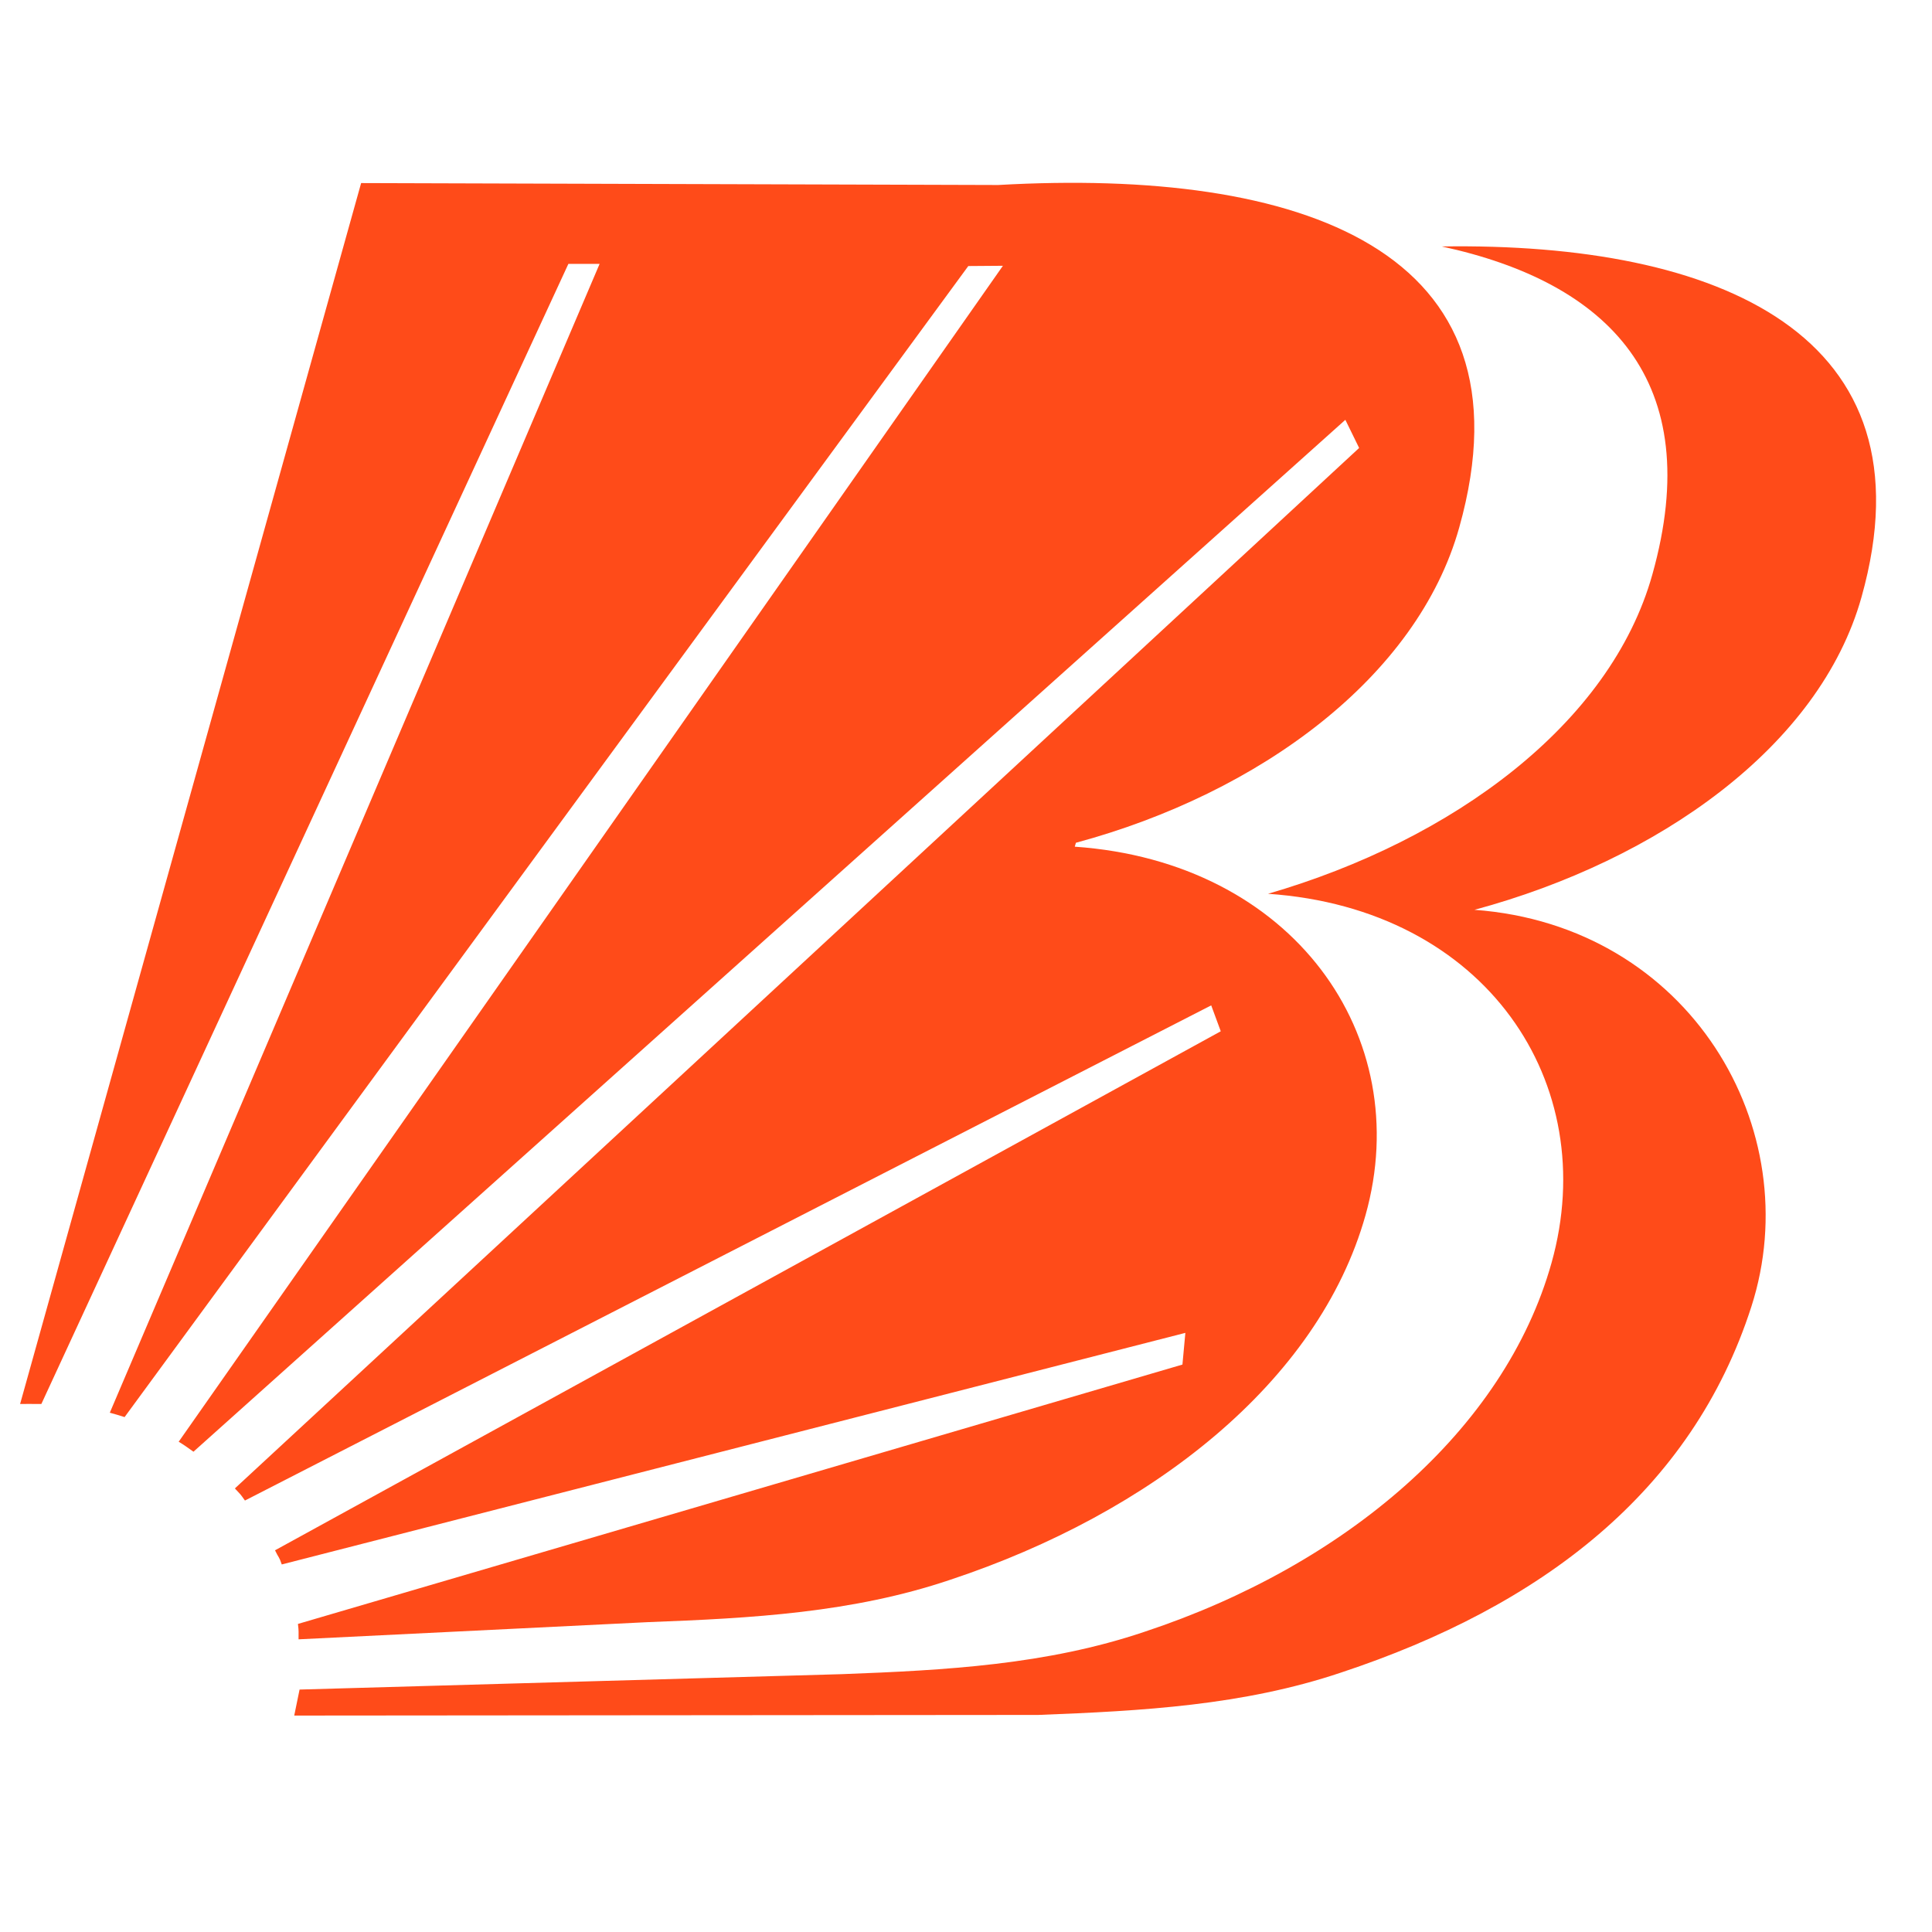
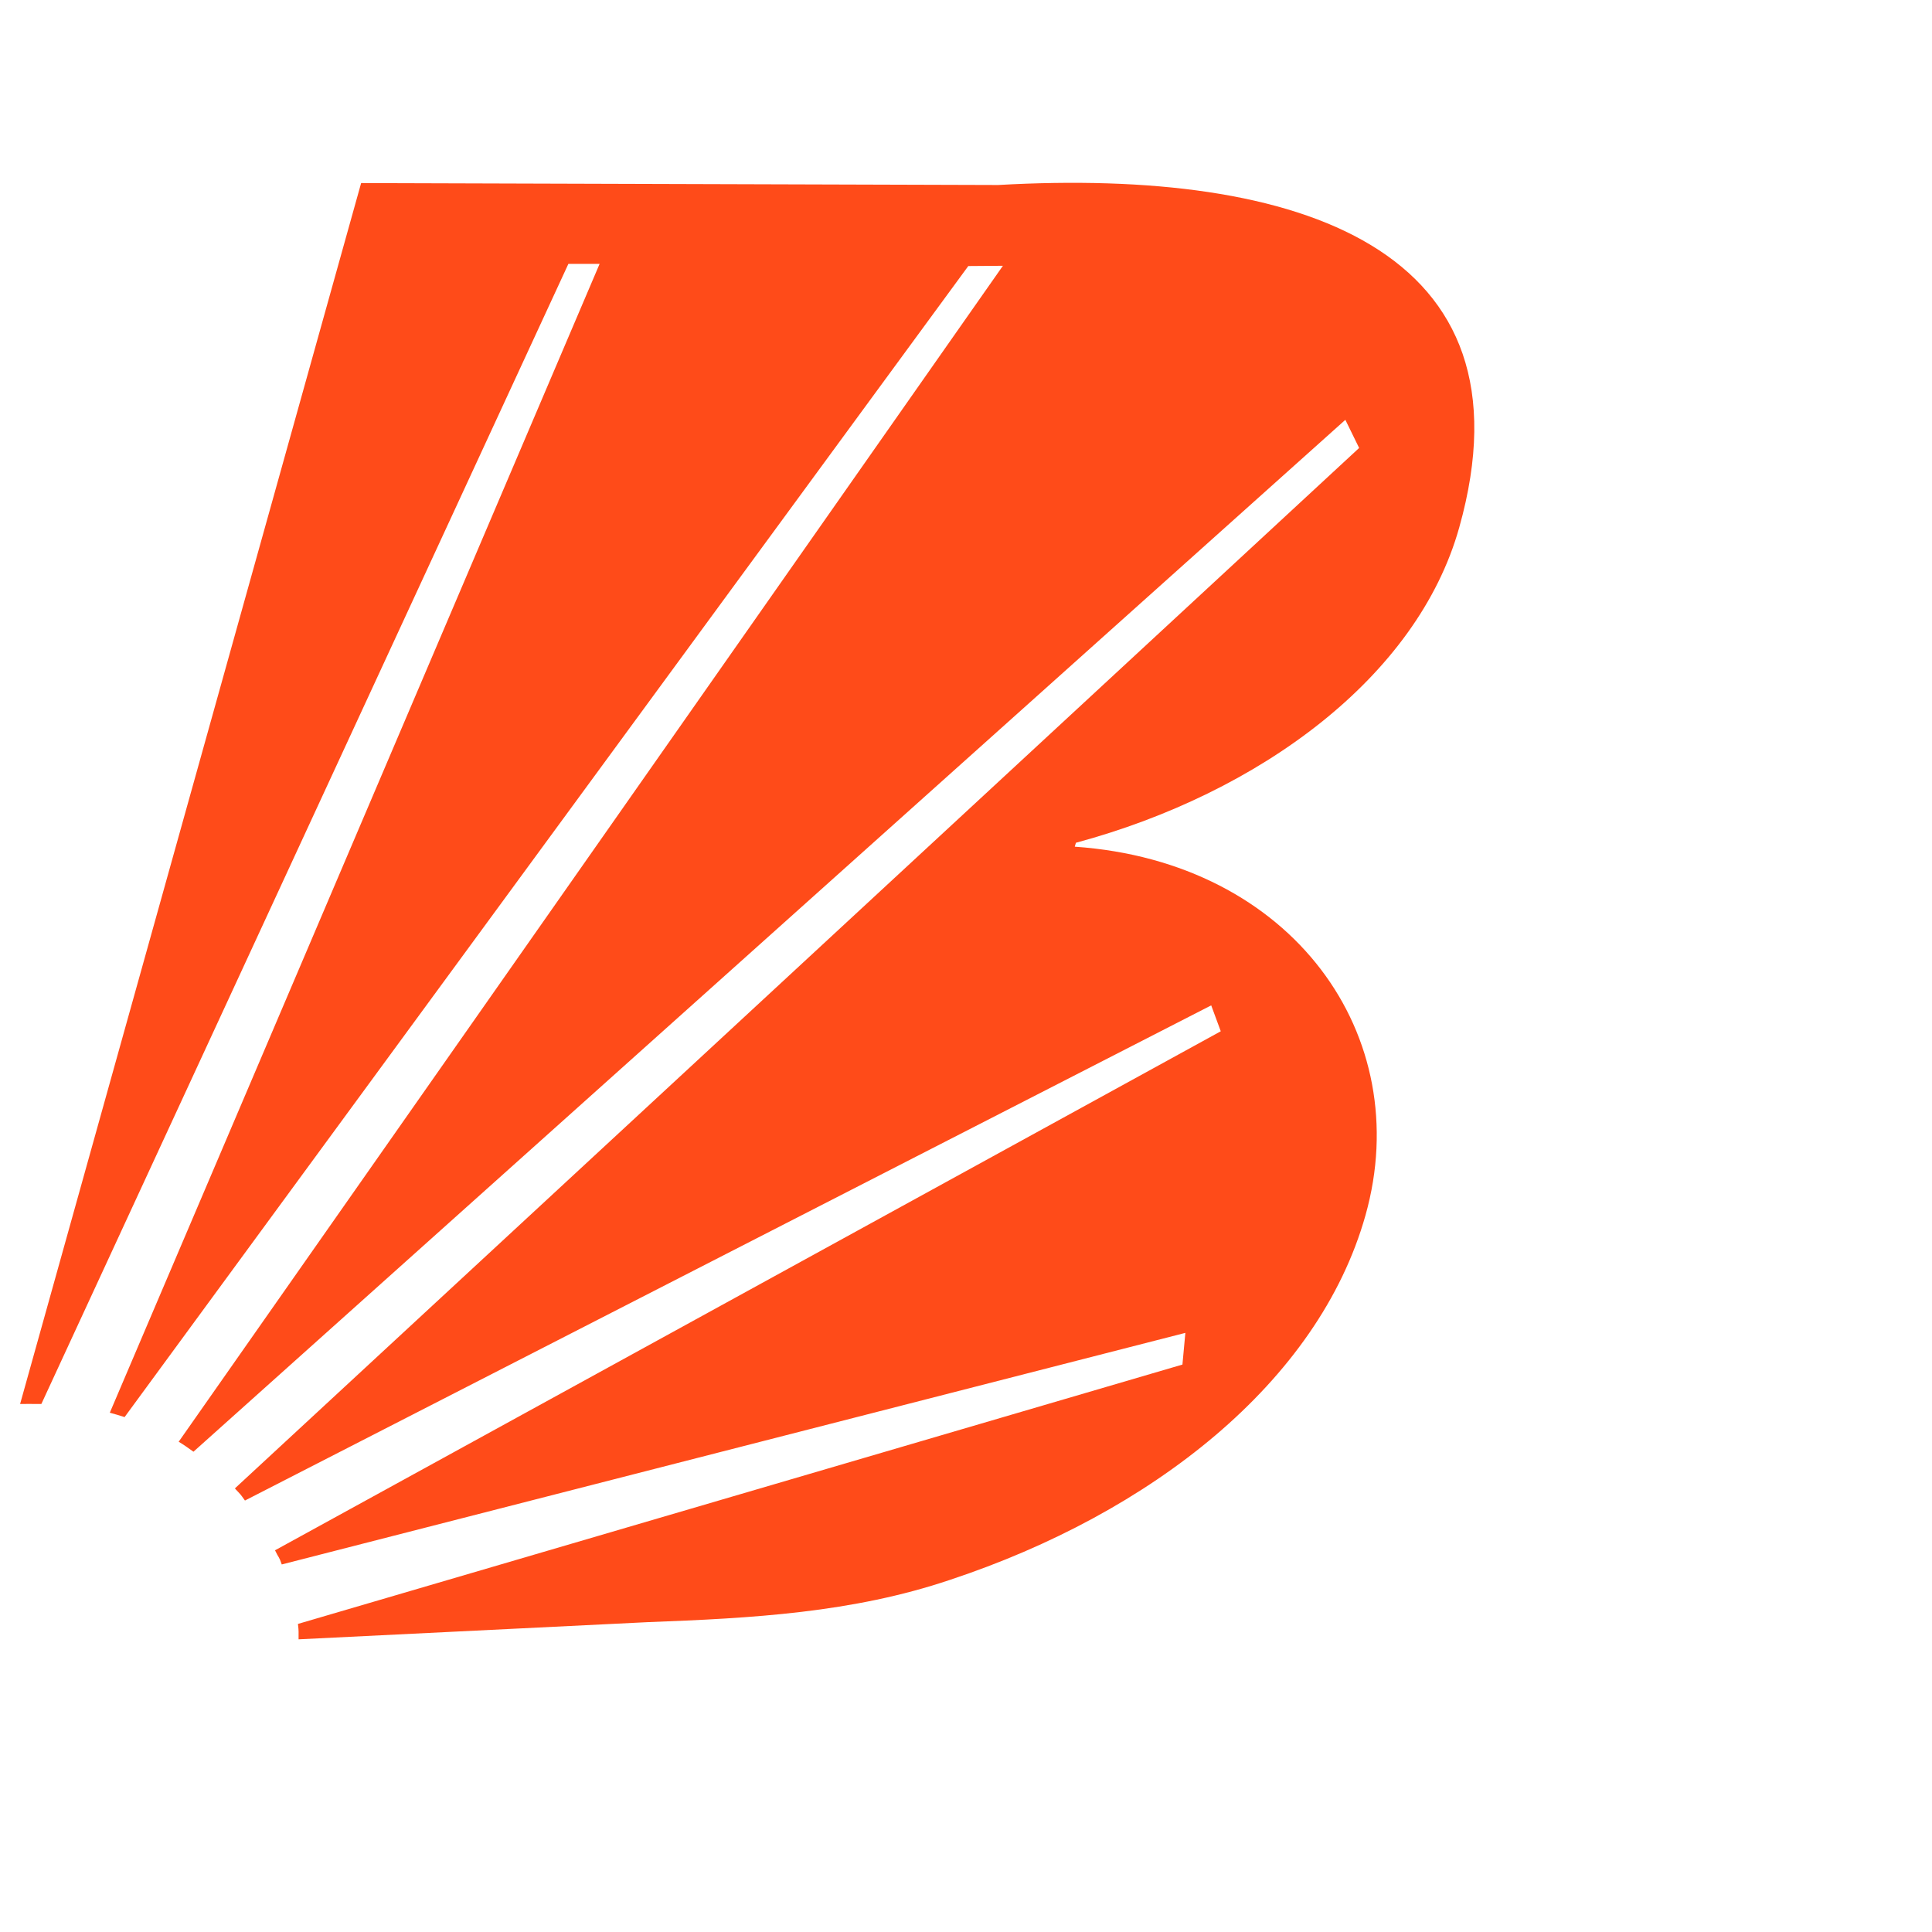
<svg xmlns="http://www.w3.org/2000/svg" width="30px" height="30px" viewBox="0 0 37 30" version="1.1">
  <title>Group</title>
  <g id="BOB-Icon" stroke="none" stroke-width="1" fill="none" fill-rule="evenodd">
    <g id="Group" transform="translate(0.385, 0.001)" fill="#FF4B19" fill-rule="nonzero">
-       <path d="M19.5,29.342 L5.25,29.354 L5.352,28.856 L15.738,28.561 C17.729,28.486 19.661,28.382 21.535,27.749 C25.372,26.479 28.429,23.89 29.329,20.683 C30.293,17.247 28.076,13.903 23.899,13.616 C27.439,12.588 30.457,10.366 31.259,7.503 C32.303,3.787 30.415,1.908 27.226,1.219 C32.53,1.137 36.678,2.904 35.265,7.934 C34.463,10.796 31.372,12.973 27.853,13.923 C31.984,14.227 34.25,18.128 33.155,21.525 C32.016,25.062 29.134,27.26 25.299,28.53 C23.423,29.161 21.491,29.265 19.5,29.342 Z" id="Path" />
      <path d="M12.02,27.565 L5.333,27.894 C5.331,27.725 5.34,27.763 5.321,27.599 L22.26,22.632 L22.316,22.025 L5.011,26.46 C4.957,26.298 4.953,26.341 4.882,26.189 L22.994,16.249 L22.811,15.753 L4.306,25.236 C4.194,25.079 4.243,25.147 4.113,25.004 L25.644,5.078 L25.38,4.539 L3.32,24.301 C3.216,24.228 3.147,24.175 3.037,24.11 L18.822,1.589 L18.159,1.594 L2.001,23.638 C1.91,23.607 1.81,23.58 1.718,23.554 L11.098,1.553 L10.5,1.553 L0.407,23.387 C0.283,23.384 5.32907052e-15,23.387 5.32907052e-15,23.387 L6.531,0.005 L18.732,0.042 C24.502,-0.285 29.062,1.258 27.561,6.601 C26.759,9.464 23.741,11.689 20.22,12.639 L20.198,12.714 C24.377,13.004 26.732,16.338 25.766,19.772 C24.865,22.978 21.65,25.481 17.815,26.753 C15.943,27.386 14.011,27.49 12.02,27.565 Z" id="Path" />
    </g>
  </g>
</svg>